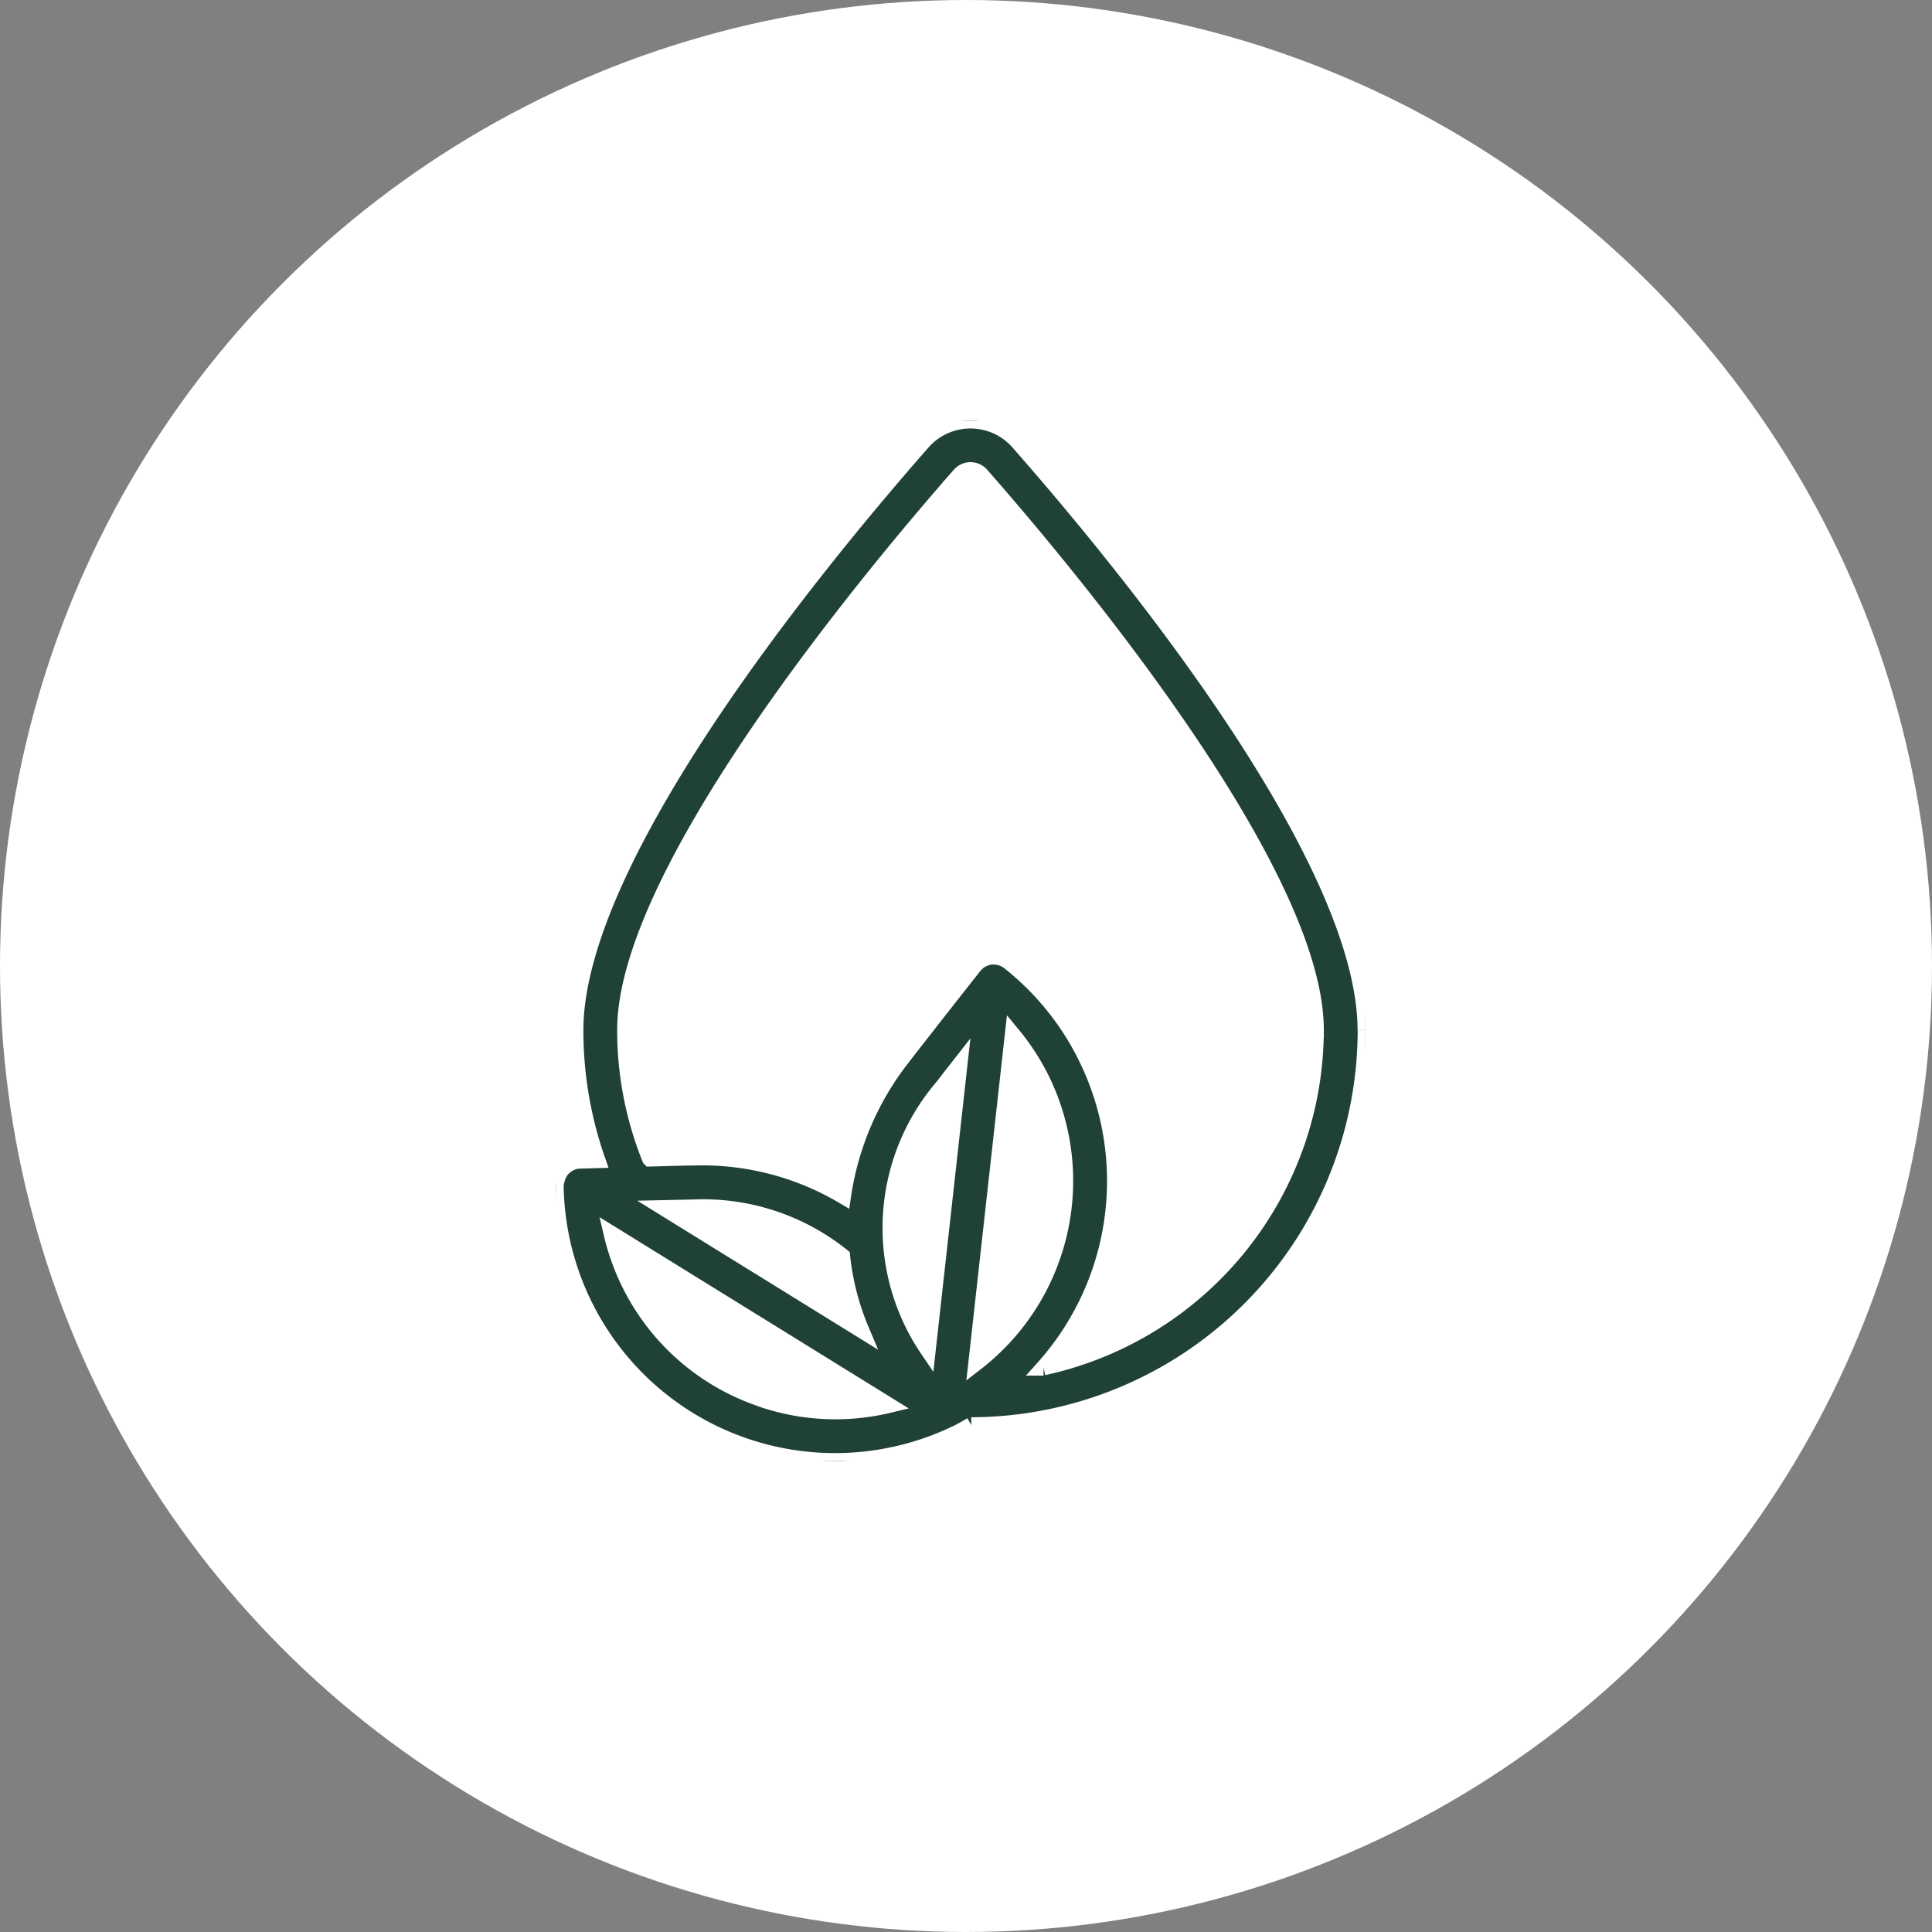
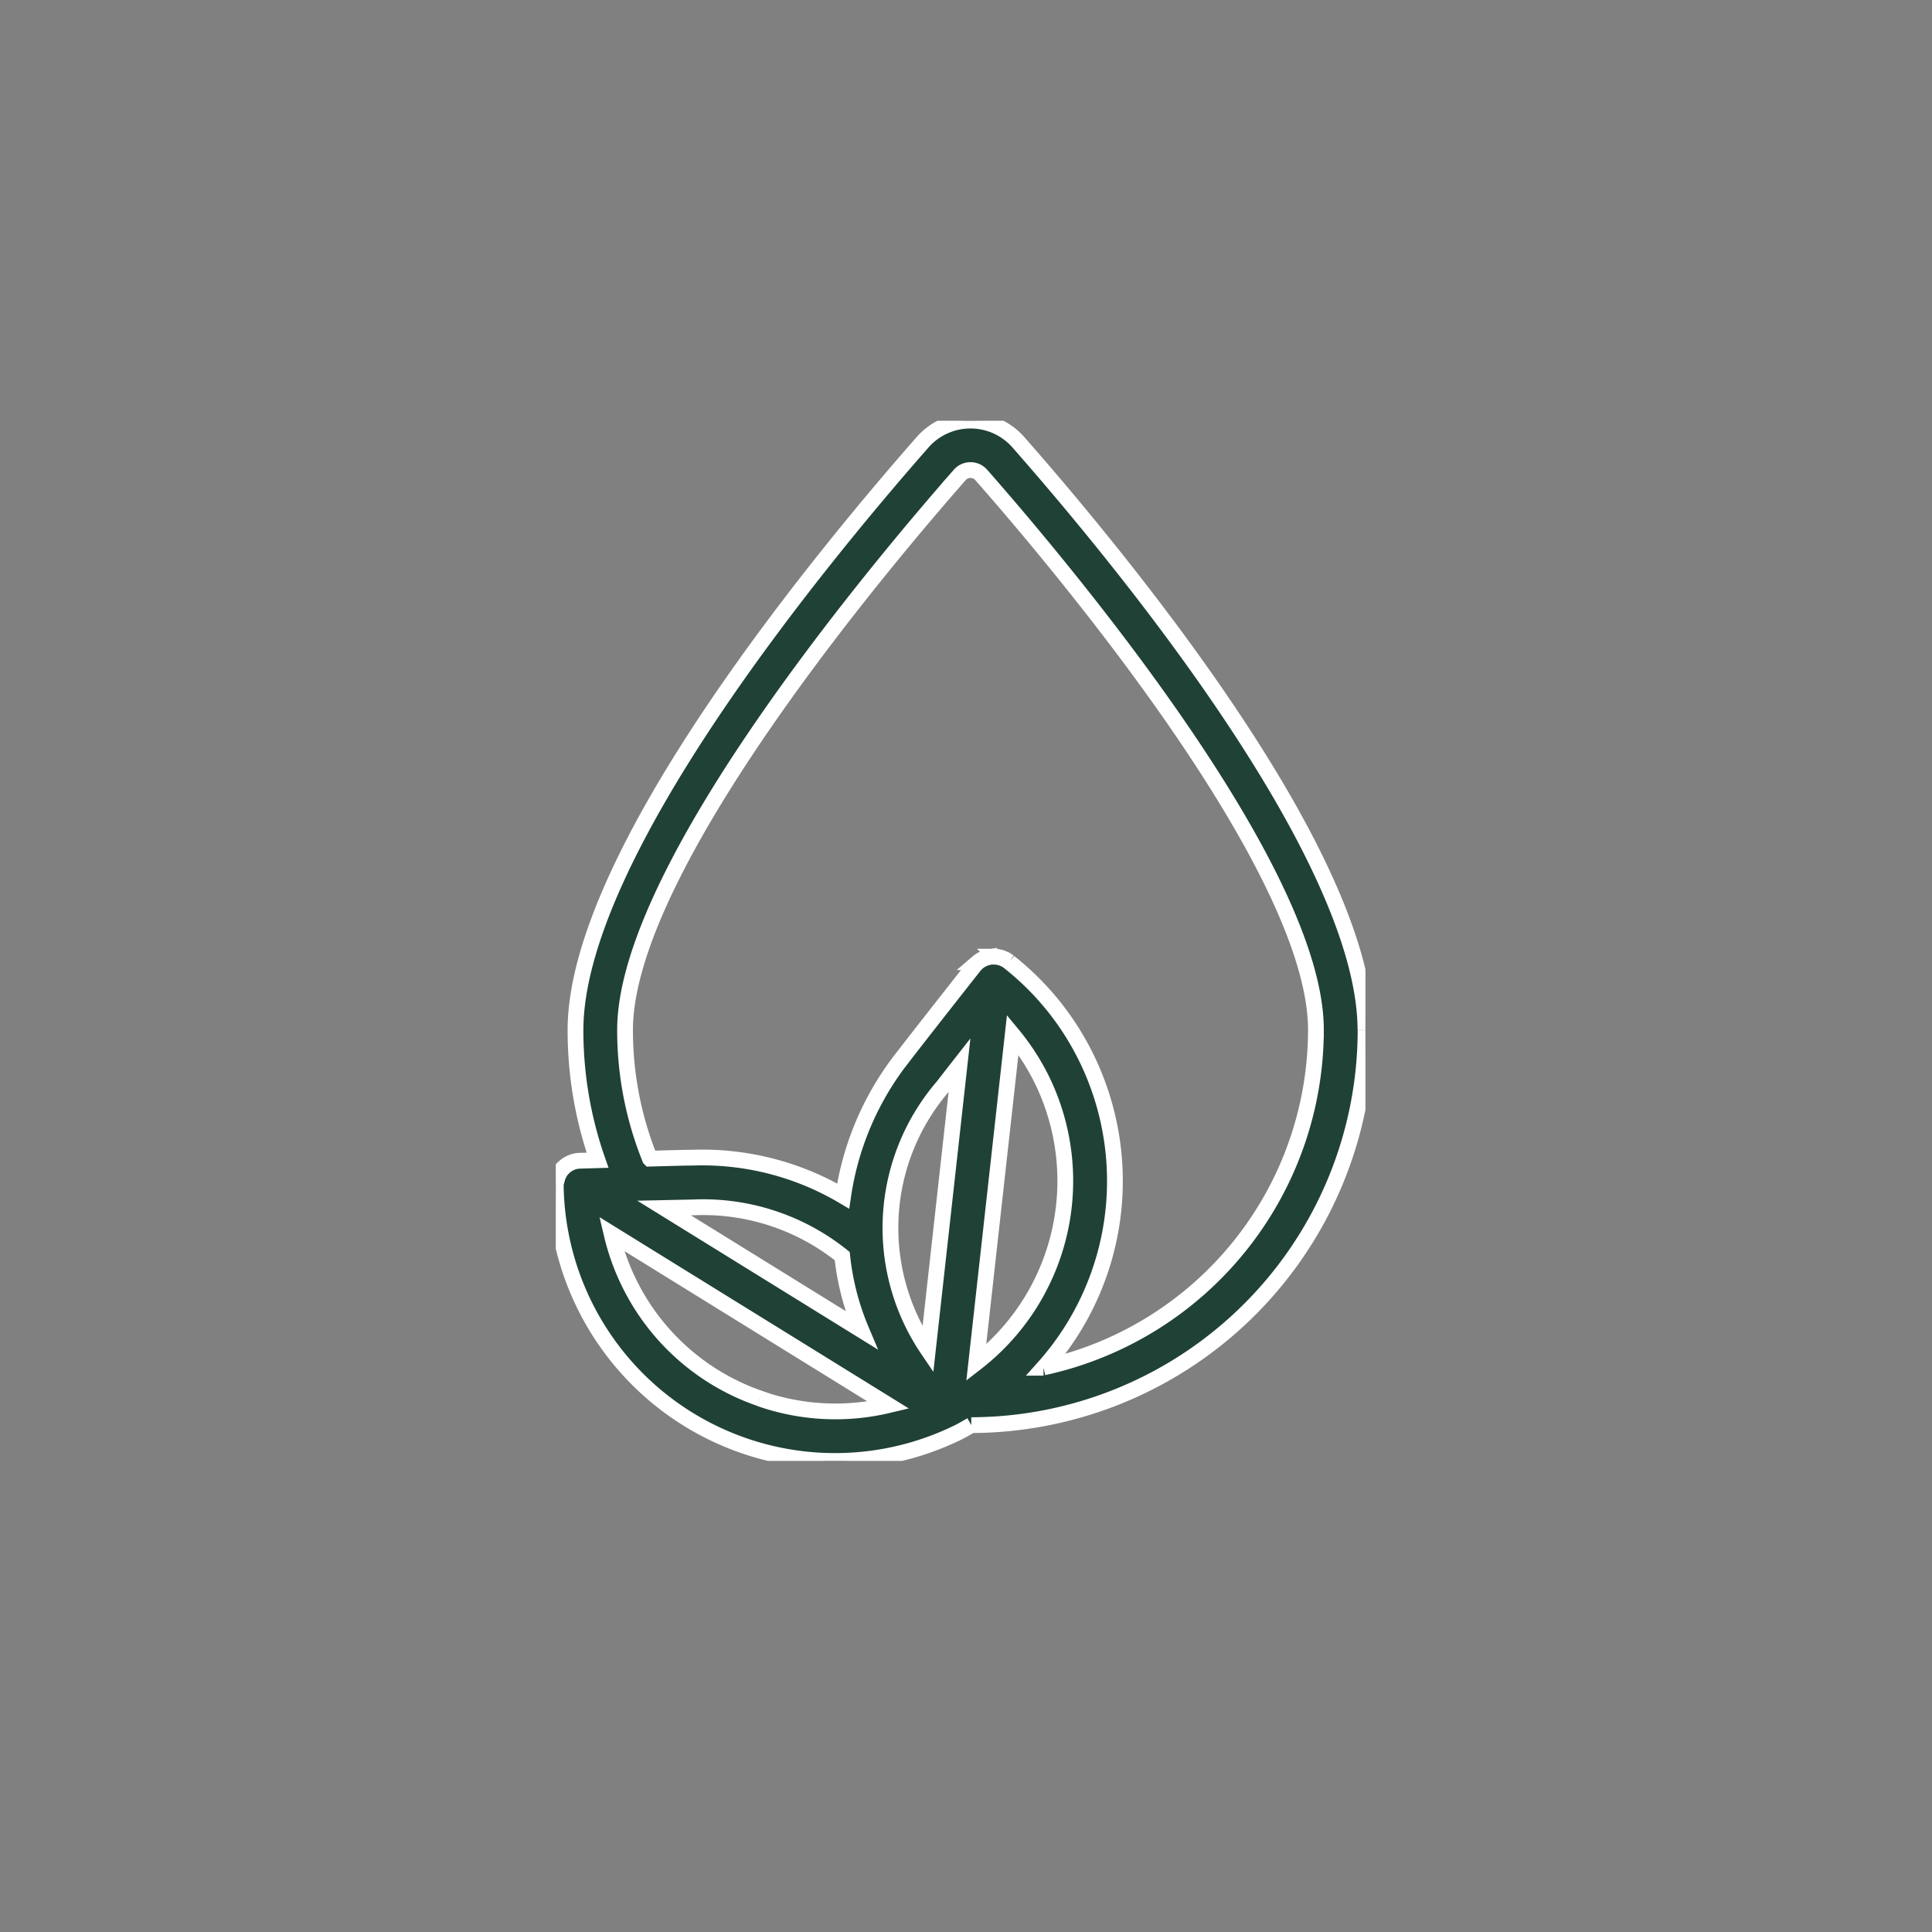
<svg xmlns="http://www.w3.org/2000/svg" width="49" height="49" viewBox="0 0 49 49">
  <rect x="0" y="0" width="49" height="49" fill="#808080" stroke="none" />
  <defs>
    <clipPath id="a">
      <rect width="20.535" height="26.381" fill="#204136" stroke="#fff" stroke-width="0.4" />
    </clipPath>
  </defs>
  <g transform="translate(-492 -331)">
-     <circle cx="24.5" cy="24.5" r="24.5" transform="translate(492 331)" fill="#fff" />
    <g transform="translate(506.096 341.671)">
      <g transform="translate(0 0)" clip-path="url(#a)">
        <path d="M20.535,15.455c0-4.42-6.156-11.9-8.8-14.906A1.617,1.617,0,0,0,9.3.549C6.657,3.559.5,11.035.5,15.455a9.953,9.953,0,0,0,.559,3.3l-.449.013h0a.647.647,0,0,0-.121.015h0a.627.627,0,0,0-.283.154c-.009.008-.019.015-.028.024s-.02.026-.03.038a.721.721,0,0,0-.046.06l0,.005c-.008.013-.013.027-.02.041a.544.544,0,0,0-.031.065.518.518,0,0,0-.018.062c-.005.019-.011.037-.015.057A.61.61,0,0,0,0,19.362c0,.015,0,.029,0,.044v.01s0,.009,0,.014a7.084,7.084,0,0,0,10.159,6.25l.027-.013c.122-.059.235-.128.352-.193a10.028,10.028,0,0,0,10-10.017M12.346,16.75a5.84,5.84,0,0,1-1.682,7.142l.925-8.321a5.846,5.846,0,0,1,.757,1.179M9.437,23.561a5.5,5.5,0,0,1,.383-6.678c.1-.131.25-.323.419-.539ZM2.747,19.967l.746-.016a5.637,5.637,0,0,1,3.772,1.236,6.573,6.573,0,0,0,.483,1.874Zm2.423,4.828a5.794,5.794,0,0,1-3.332-2.972,5.866,5.866,0,0,1-.423-1.2l7.023,4.344a5.792,5.792,0,0,1-3.267-.169m7.2-.78A7.1,7.1,0,0,0,13.477,16.2a7.027,7.027,0,0,0-1.955-2.452l-.015-.014-.01-.009a.415.415,0,0,0-.036-.023.608.608,0,0,0-.059-.038.568.568,0,0,0-.054-.023c-.019-.008-.038-.017-.058-.023a.646.646,0,0,0-.069-.015c-.015,0-.029-.008-.045-.01h-.009a.594.594,0,0,0-.061,0,.579.579,0,0,0-.066,0h-.007c-.014,0-.028.006-.041.009a.688.688,0,0,0-.072.015c-.018.006-.035.014-.053.022a.588.588,0,0,0-.058.025.606.606,0,0,0-.056.036c-.015.01-.03.019-.044.031a.562.562,0,0,0-.048.046c-.013.013-.027.026-.039.041l-.009.01s-1.346,1.709-1.788,2.284a7.437,7.437,0,0,0-1.537,3.551,7.02,7.02,0,0,0-3.817-.973c-.243,0-.652.014-1.084.025a8.7,8.7,0,0,1-.63-3.265c0-4.105,6.5-11.812,8.49-14.077a.361.361,0,0,1,.542,0c1.992,2.264,8.49,9.972,8.49,14.077a8.773,8.773,0,0,1-6.909,8.56" transform="translate(0 0)" fill="#204136" stroke="#fff" stroke-width="0.4" />
      </g>
    </g>
  </g>
</svg>